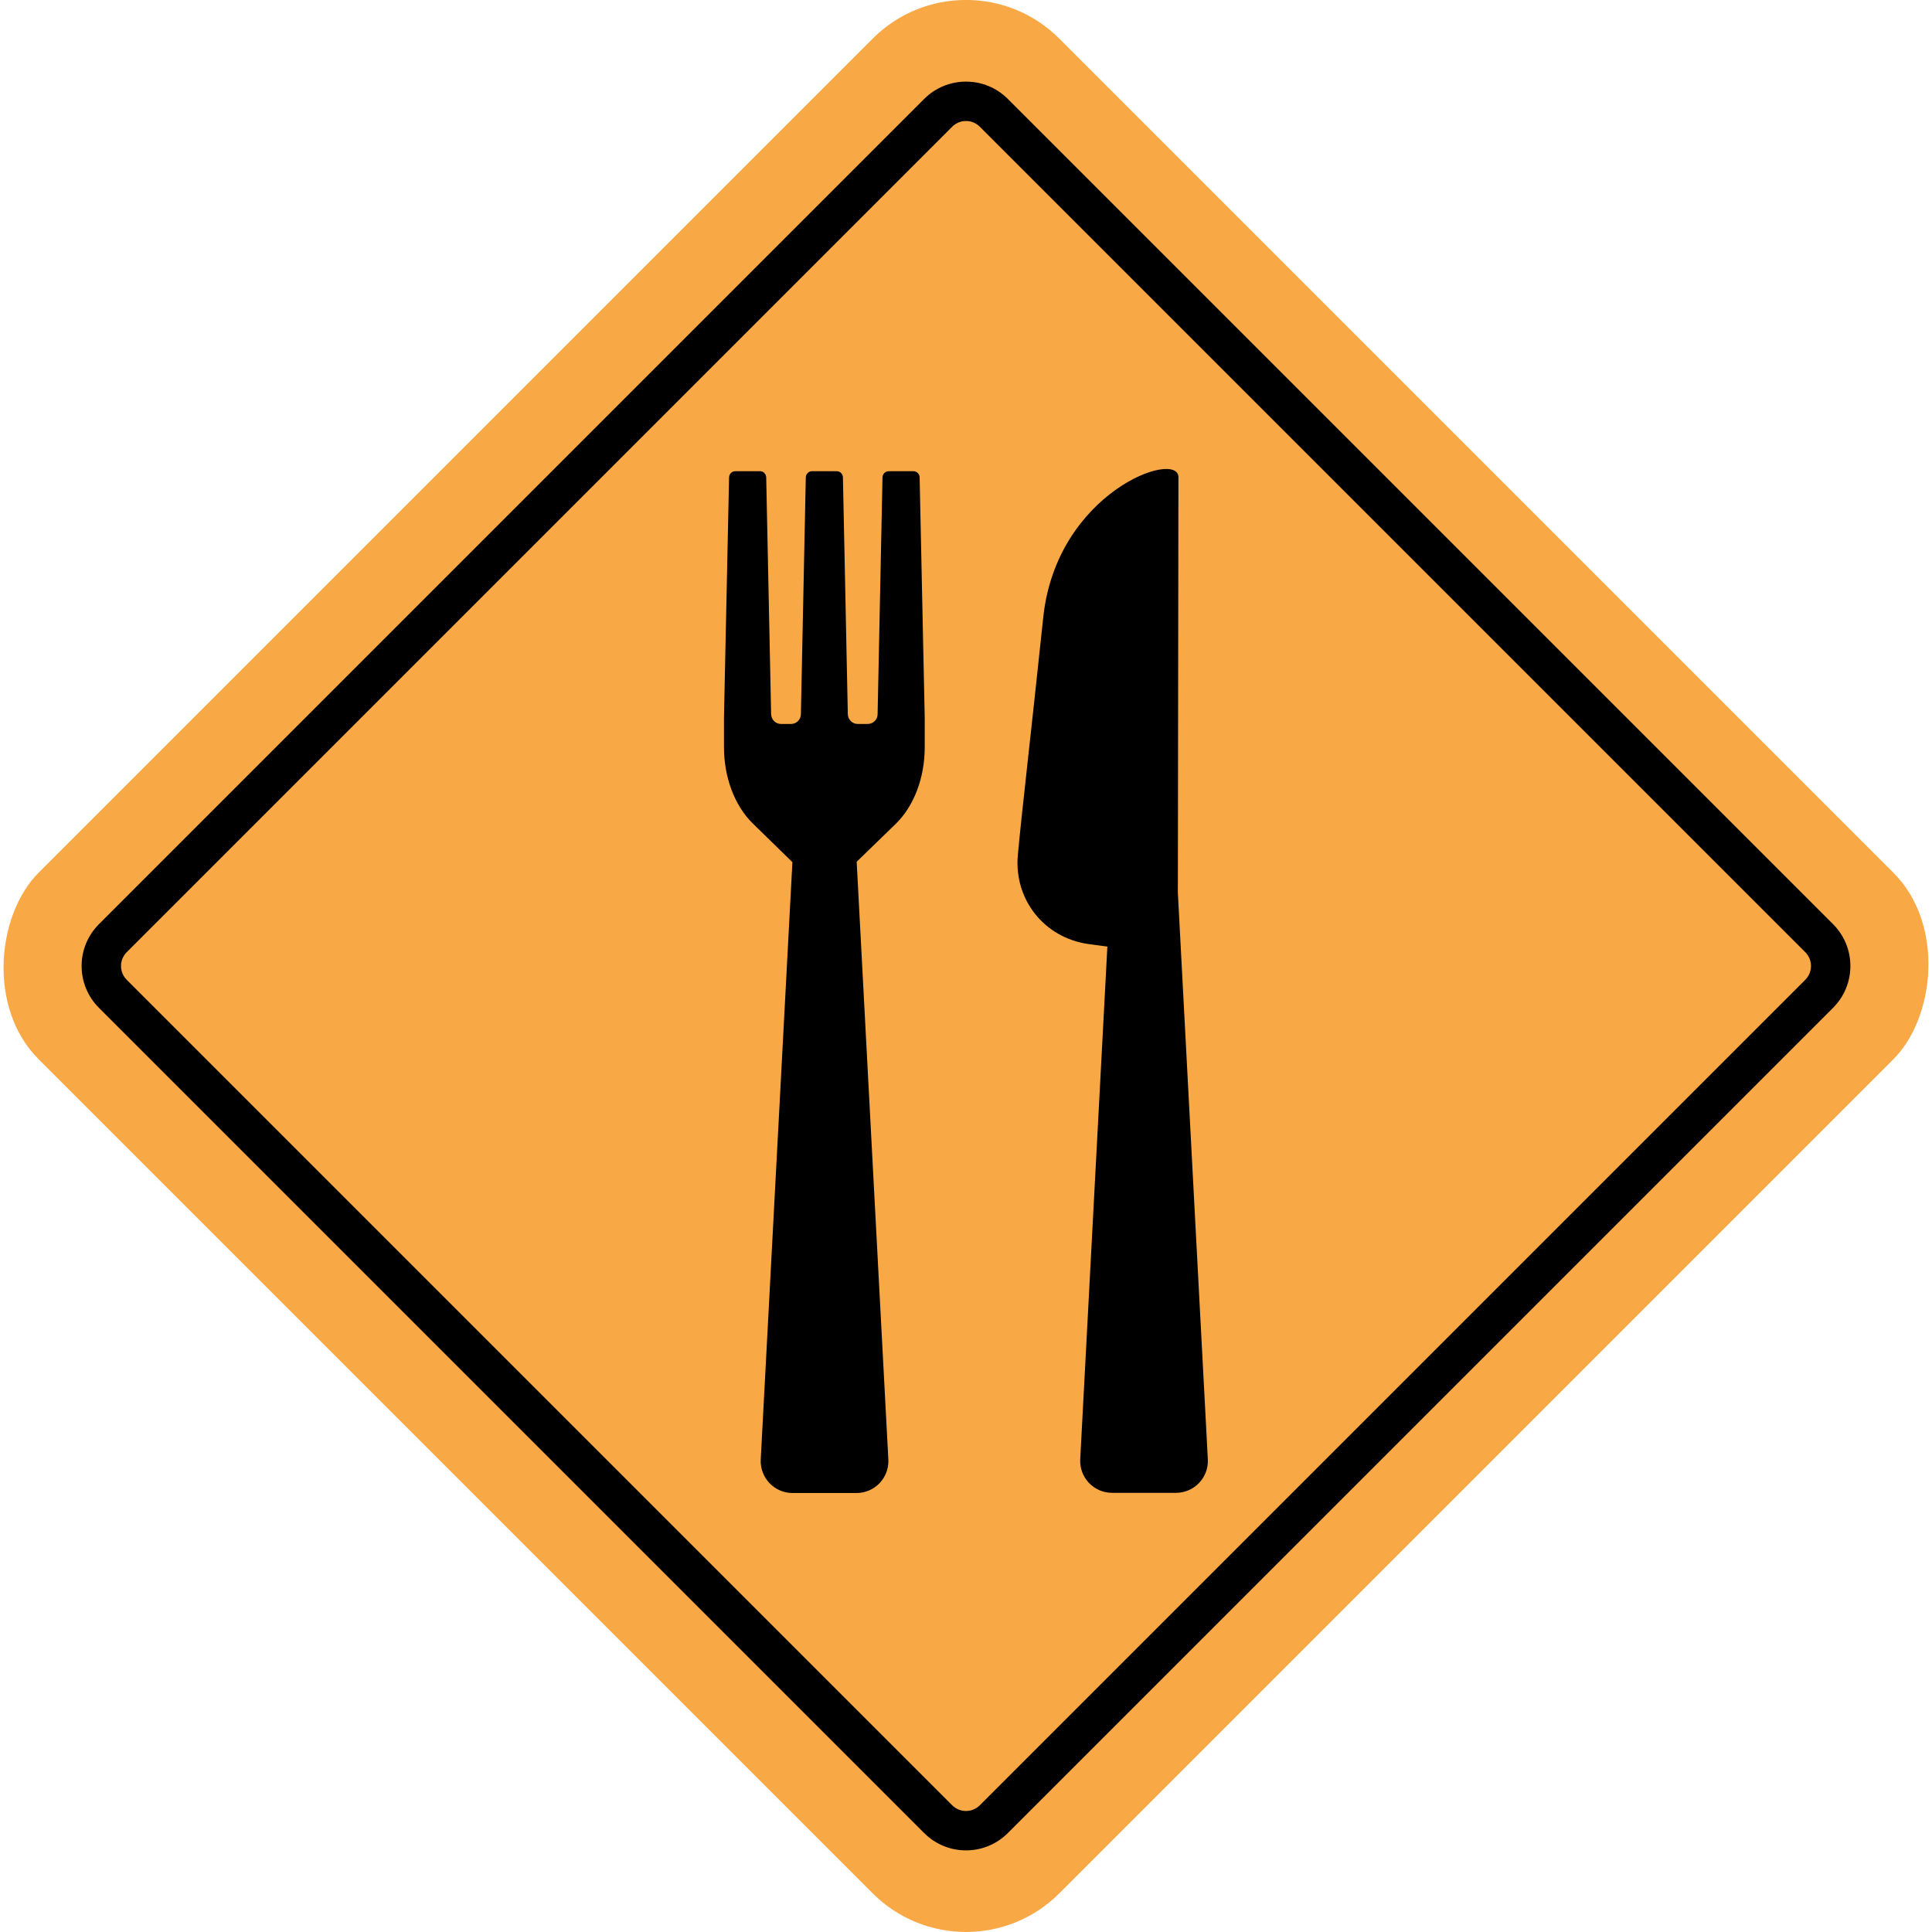
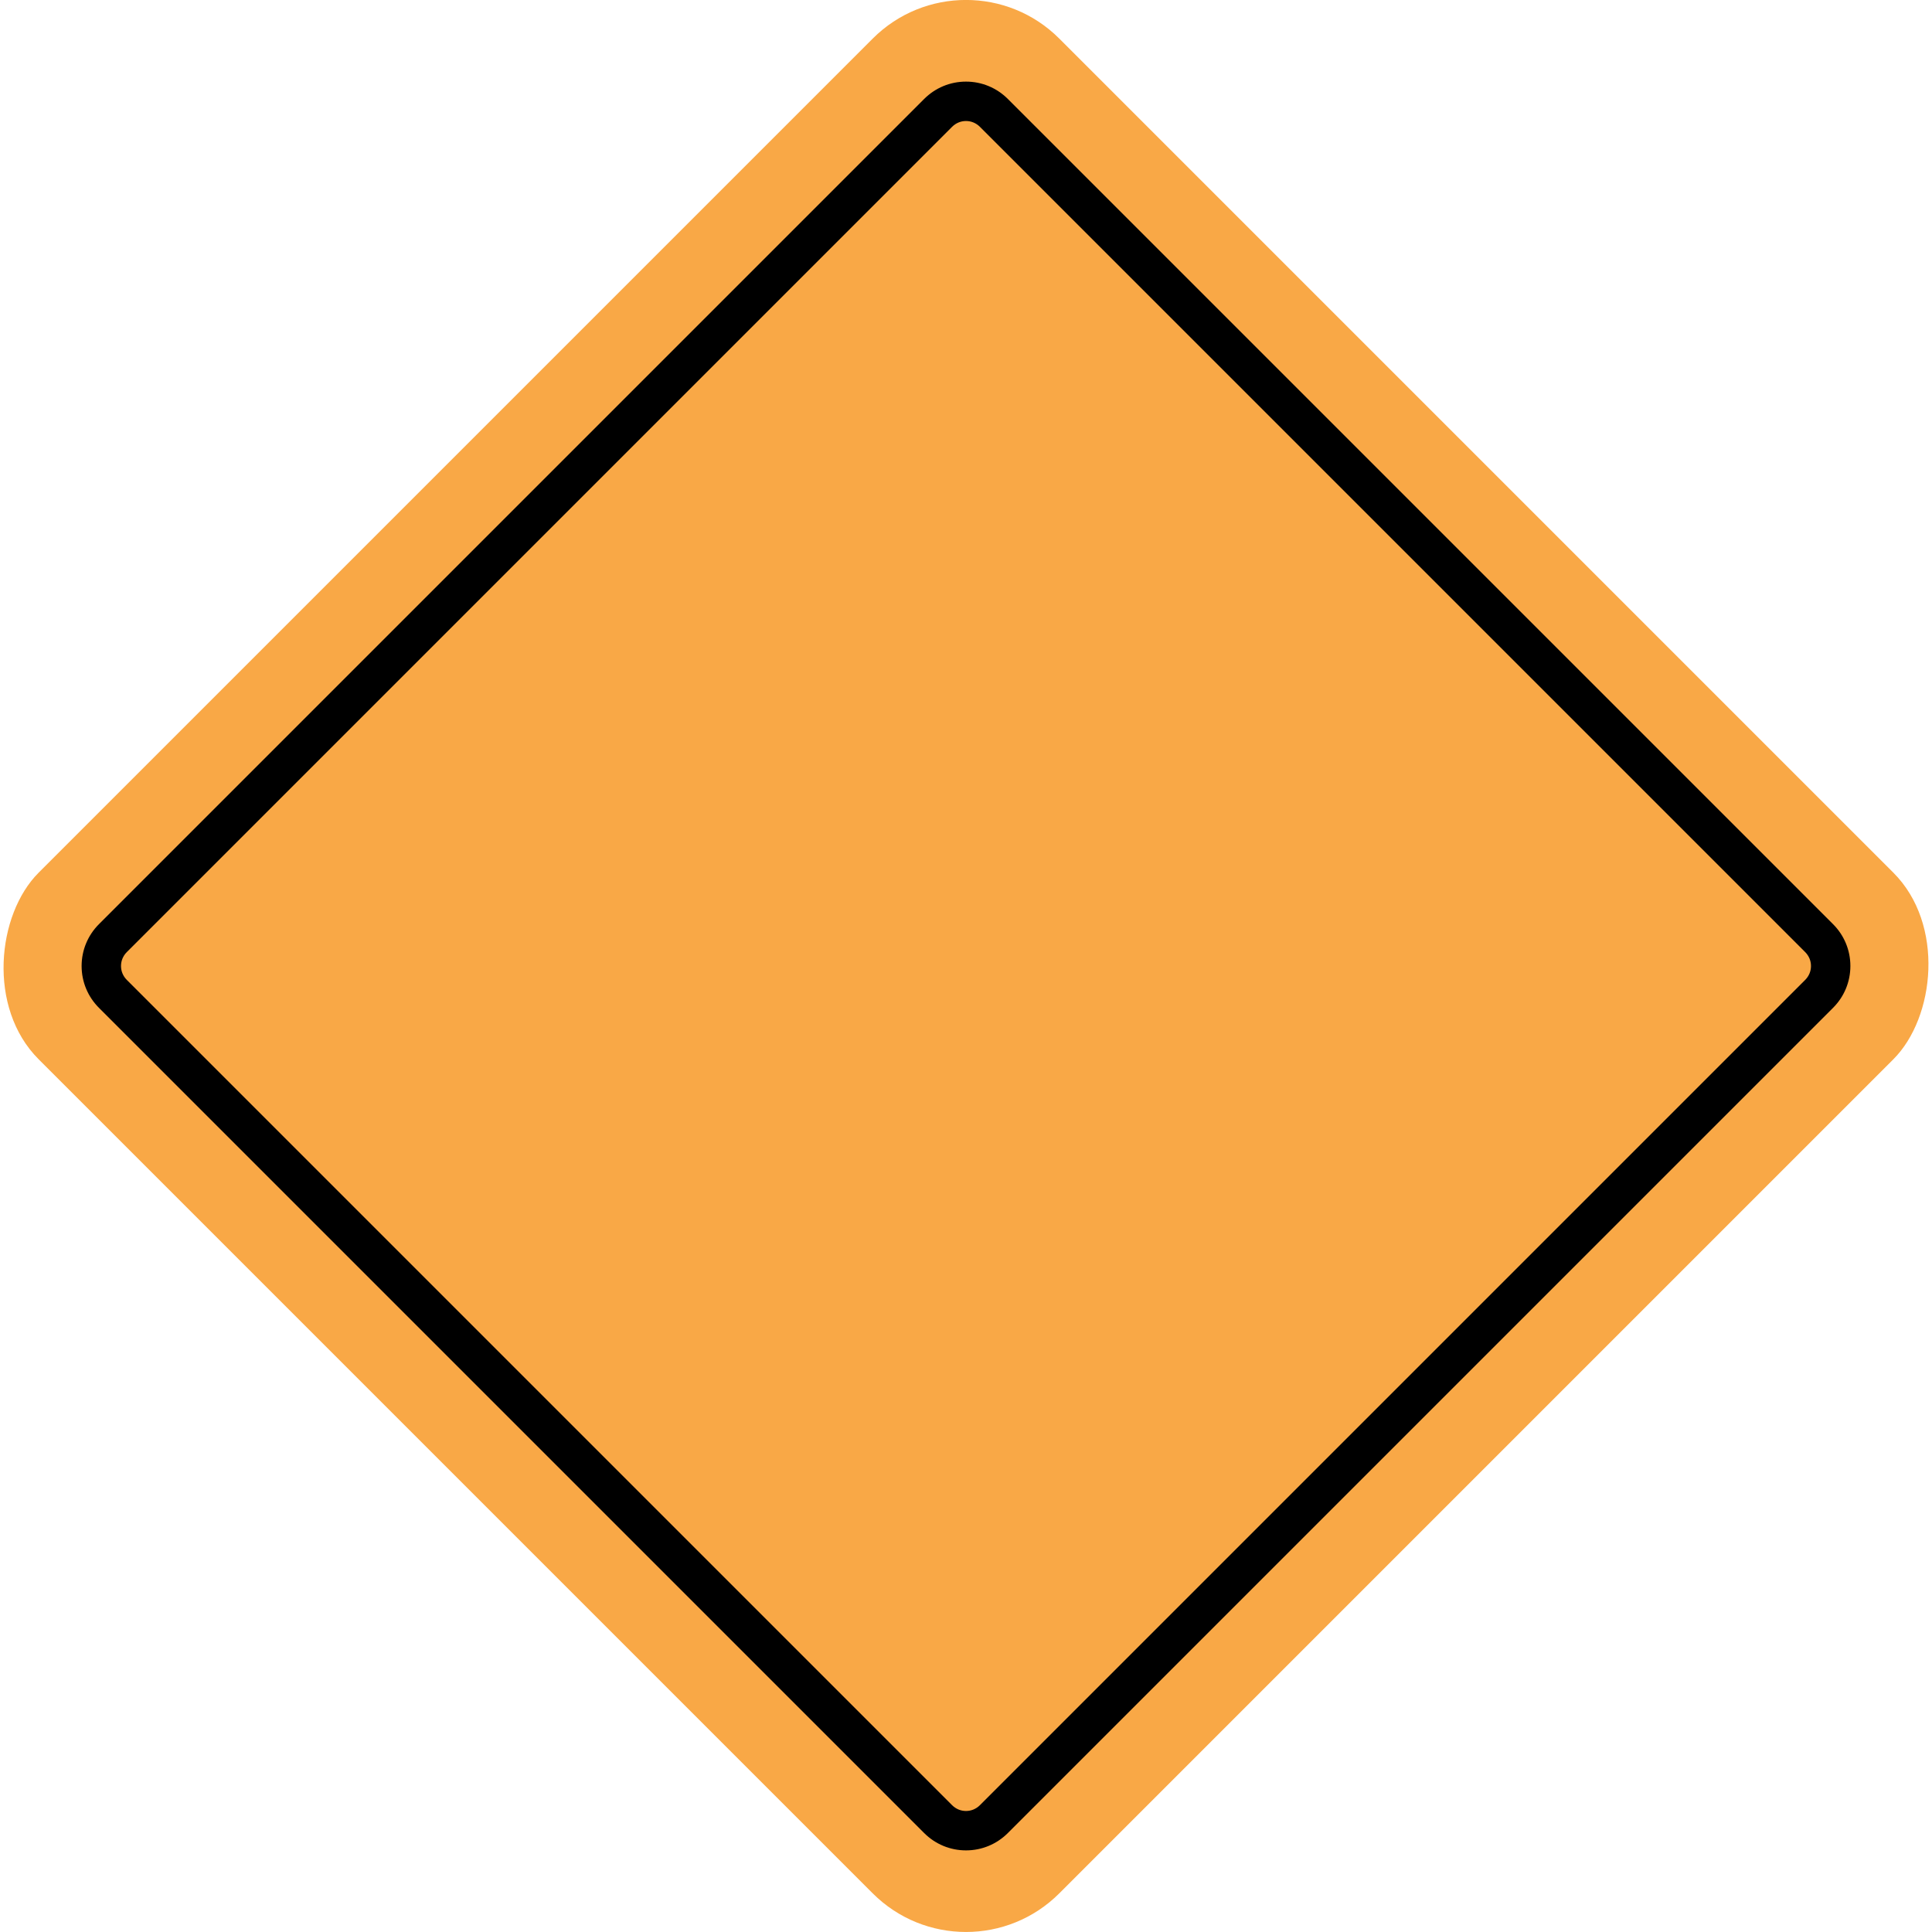
<svg xmlns="http://www.w3.org/2000/svg" id="Layer_1" data-name="Layer 1" version="1.1" viewBox="0 0 1025 1025">
  <defs>
    <style>.cls-2{stroke-width:0;fill:#000}</style>
  </defs>
  <rect width="765.8" height="765.8" x="129.6" y="129.6" rx="70" ry="70" style="stroke-width:0;fill:#f9a846" transform="rotate(45 512.519 512.492)" />
  <path d="M512.5 981.7c-8.4 0-16.3-3.3-22.2-9.2L52.5 534.7c-5.9-5.9-9.2-13.8-9.2-22.2s3.3-16.3 9.2-22.2L490.3 52.5c5.9-5.9 13.8-9.2 22.2-9.2s16.3 3.3 22.2 9.2l437.8 437.8c5.9 5.9 9.2 13.8 9.2 22.2s-3.3 16.3-9.2 22.2L534.7 972.5c-5.9 5.9-13.8 9.2-22.2 9.2Zm7.4-24 437.8-437.8c2-2 3.1-4.6 3.1-7.4s-1.1-5.4-3.1-7.4L519.9 67.3c-2-2-4.6-3.1-7.4-3.1s-5.4 1.1-7.4 3.1L67.3 505.1c-2 2-3.1 4.6-3.1 7.4s1.1 5.4 3.1 7.4l437.8 437.8c2 2 4.6 3.1 7.4 3.1s5.4-1.1 7.4-3.1Z" class="cls-2" />
-   <path d="M625.2 253.2c0-14.9-64.6 7.7-71.7 74.2-7 66.5-11.4 103.3-13.5 126.3-2.1 23.1 13.6 43.9 37.8 47.2l9.7 1.3-14.4 272c-.5 9.7 7.2 17.8 16.9 17.8h33.9c9.7 0 17.4-8.1 16.9-17.8l-15.9-300.5.3-220.6ZM490.6 380.7l-2.7-127.4c0-1.8-1.5-3.3-3.2-3.3h-13.3c-1.7 0-3.2 1.5-3.2 3.3l-2.6 125.6c0 2.9-2.4 5.2-5.3 5.2h-5.2c-2.9 0-5.2-2.3-5.3-5.2l-2.6-125.6c0-1.8-1.5-3.3-3.2-3.3h-13.3c-1.7 0-3.2 1.5-3.2 3.3l-2.6 125.6c0 2.9-2.4 5.2-5.3 5.2h-5.2c-2.9 0-5.2-2.3-5.3-5.2l-2.6-125.6c0-1.8-1.5-3.3-3.2-3.3H390c-1.7 0-3.2 1.5-3.2 3.3l-2.7 127.4v15.7c0 16.1 5.7 31.2 15.4 40.6l20.9 20.4-16.8 316.9c-.5 9.7 7.2 17.8 16.9 17.8h33.9c9.7 0 17.4-8.1 16.9-17.8l-16.8-317.1 20.7-20.1c9.7-9.4 15.4-24.5 15.4-40.6v-15.7Z" class="cls-2" />
</svg>